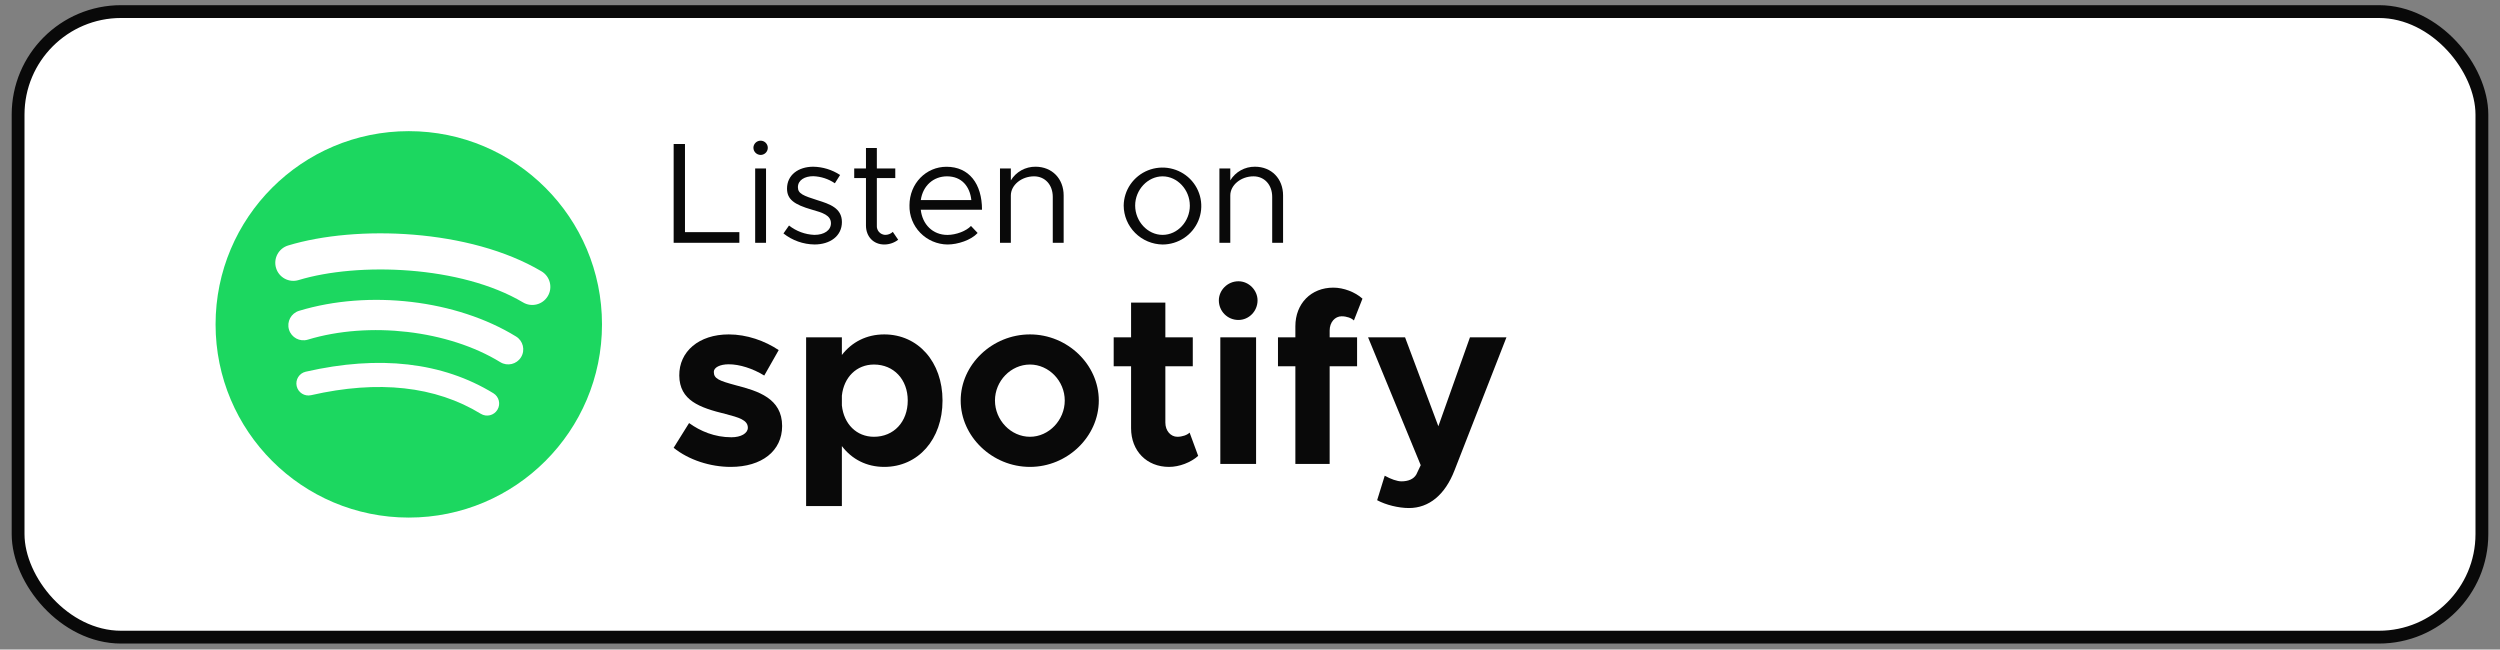
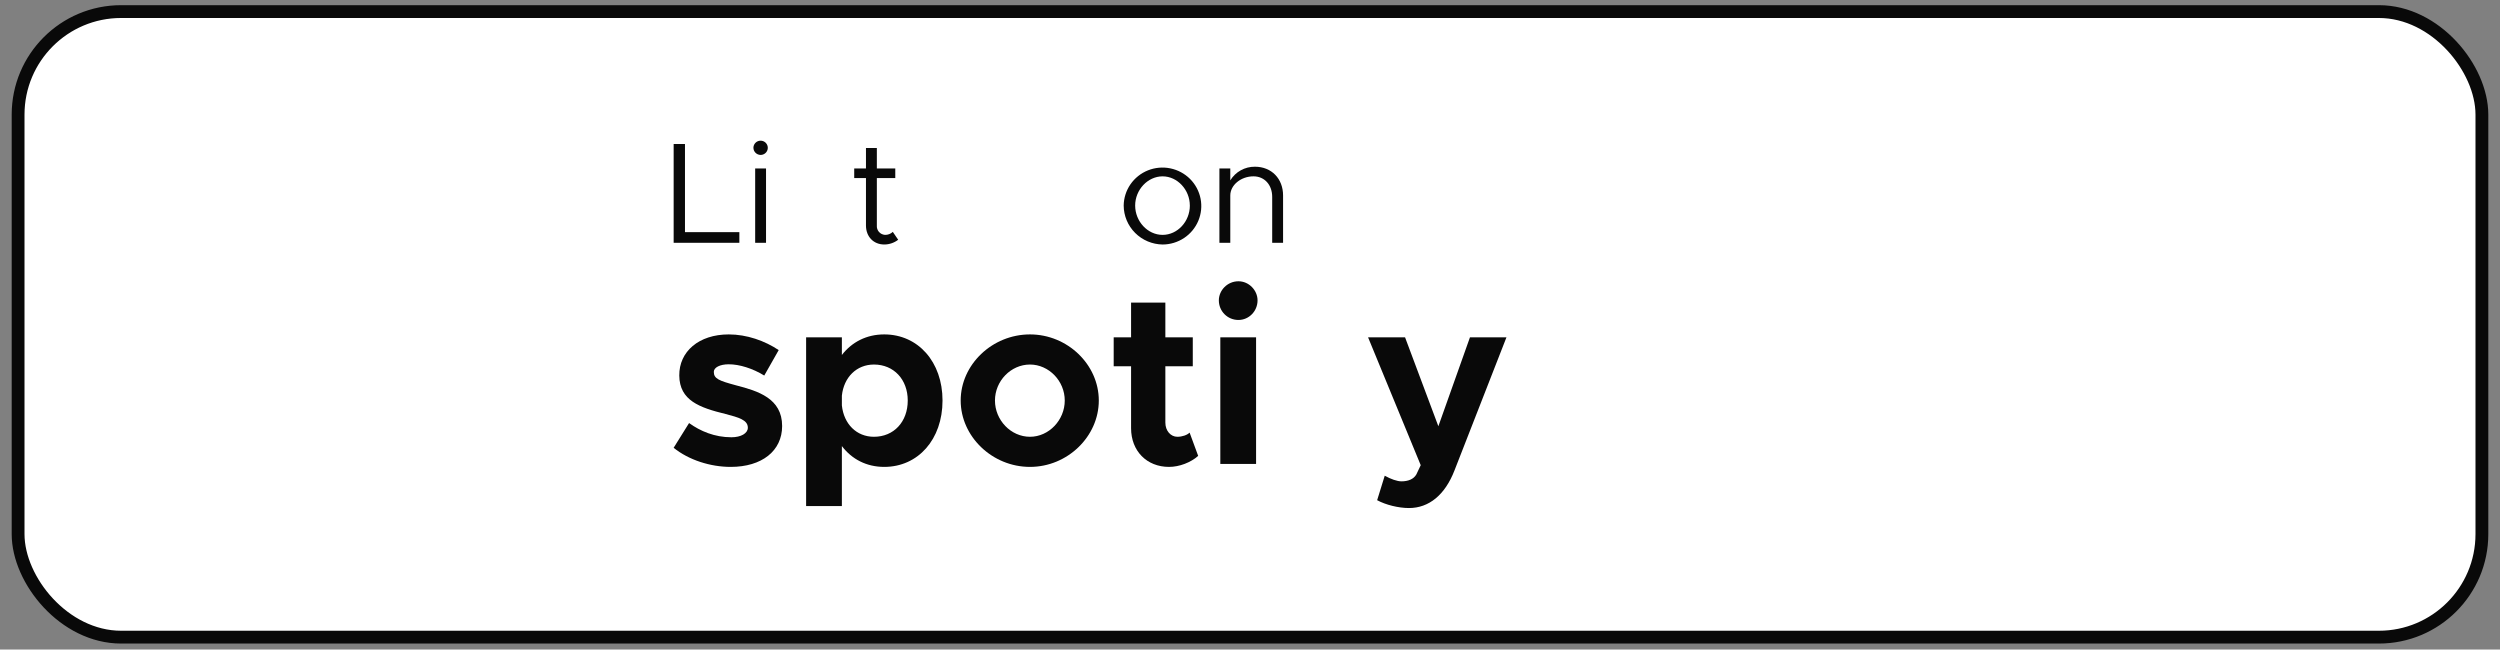
<svg xmlns="http://www.w3.org/2000/svg" width="204" height="53" viewBox="0 0 204 53" fill="none">
  <rect x="0" y="0" width="204" height="53" fill="#808080" stroke="none" />
  <rect x="1.477" y="0.945" width="201.046" height="51.046" rx="8.406" fill="white" stroke="#090909" stroke-width="1.046" />
-   <path d="M33.357 10.702C24.649 10.702 17.591 17.76 17.591 26.468C17.591 35.176 24.649 42.234 33.357 42.234C42.065 42.234 49.123 35.176 49.123 26.468C49.123 17.761 42.065 10.703 33.357 10.702ZM40.587 33.44C40.304 33.905 39.699 34.05 39.236 33.767C35.534 31.505 30.874 30.994 25.386 32.247C24.857 32.369 24.33 32.038 24.209 31.508C24.088 30.979 24.418 30.452 24.948 30.331C30.953 28.96 36.106 29.55 40.261 32.089C40.724 32.374 40.871 32.978 40.587 33.44ZM42.516 29.149C42.16 29.728 41.403 29.909 40.825 29.553C36.589 26.949 30.127 26.195 25.115 27.716C24.465 27.913 23.779 27.546 23.581 26.897C23.385 26.247 23.752 25.562 24.401 25.364C30.126 23.627 37.245 24.468 42.111 27.459C42.69 27.815 42.872 28.571 42.516 29.149ZM42.682 24.678C37.6 21.66 29.217 21.383 24.365 22.854C23.586 23.091 22.762 22.651 22.527 21.872C22.291 21.093 22.73 20.269 23.51 20.032C29.079 18.342 38.337 18.668 44.187 22.141C44.887 22.557 45.118 23.462 44.702 24.161C44.288 24.863 43.381 25.094 42.682 24.678Z" fill="#1CD760" />
  <path d="M60.332 18.943V19.812H54.97V11.751H55.894V18.943H60.332Z" fill="#090909" />
  <path d="M61.479 12.054C61.481 11.94 61.516 11.829 61.581 11.734C61.646 11.64 61.737 11.566 61.844 11.523C61.951 11.48 62.068 11.469 62.181 11.492C62.294 11.514 62.398 11.569 62.48 11.65C62.561 11.731 62.617 11.834 62.64 11.946C62.663 12.058 62.651 12.175 62.608 12.28C62.565 12.386 62.49 12.477 62.395 12.541C62.3 12.606 62.187 12.641 62.072 12.642C61.915 12.642 61.764 12.58 61.653 12.47C61.542 12.36 61.479 12.21 61.479 12.054ZM61.622 13.745H62.508V19.812H61.622V13.745Z" fill="#090909" />
-   <path d="M63.93 19.049L64.384 18.402C64.975 18.869 65.701 19.137 66.456 19.166C67.26 19.166 67.805 18.79 67.805 18.215C67.805 17.558 67.094 17.346 66.265 17.112C64.786 16.691 64.221 16.256 64.221 15.387C64.221 14.284 65.143 13.604 66.363 13.604C67.142 13.618 67.902 13.852 68.552 14.279L68.125 14.955C67.605 14.601 66.993 14.401 66.363 14.378C65.681 14.378 65.109 14.685 65.109 15.279C65.109 15.808 65.563 15.973 66.699 16.335C67.68 16.641 68.7 16.97 68.7 18.119C68.7 19.267 67.728 19.949 66.463 19.949C65.541 19.937 64.65 19.62 63.93 19.049Z" fill="#090909" />
  <path d="M73.291 19.564C72.966 19.814 72.567 19.951 72.155 19.951C71.278 19.951 70.663 19.307 70.663 18.402V14.531H69.704V13.745H70.663V12.079H71.551V13.745H73.055V14.531H71.551V18.402C71.543 18.496 71.554 18.59 71.584 18.679C71.613 18.768 71.66 18.851 71.721 18.922C71.783 18.992 71.858 19.051 71.943 19.093C72.028 19.134 72.12 19.159 72.214 19.166C72.332 19.169 72.449 19.149 72.558 19.107C72.668 19.065 72.768 19.001 72.852 18.92L73.291 19.564Z" fill="#090909" />
-   <path d="M79.232 18.438L79.775 19.012C79.244 19.589 78.167 19.951 77.315 19.951C76.9 19.946 76.489 19.859 76.108 19.695C75.726 19.531 75.381 19.294 75.093 18.997C74.804 18.701 74.578 18.35 74.427 17.966C74.276 17.582 74.203 17.173 74.213 16.761C74.213 14.959 75.575 13.608 77.231 13.608C79.078 13.608 80.132 14.993 80.132 17.116H75.135C75.264 18.303 76.105 19.17 77.311 19.17C78.024 19.166 78.853 18.848 79.232 18.438ZM75.144 16.326H79.262C79.144 15.234 78.492 14.389 77.274 14.389C76.177 14.389 75.303 15.148 75.137 16.326H75.144Z" fill="#090909" />
-   <path d="M86.794 15.95V19.812H85.906V16.067C85.906 15.083 85.279 14.389 84.379 14.389C83.35 14.389 82.485 15.105 82.485 15.95V19.812H81.599V13.745H82.485V14.718C82.694 14.375 82.989 14.092 83.342 13.896C83.695 13.701 84.093 13.6 84.497 13.604C85.847 13.604 86.794 14.579 86.794 15.95Z" fill="#090909" />
  <path d="M91.693 16.772C91.701 16.154 91.893 15.551 92.245 15.041C92.598 14.53 93.094 14.134 93.672 13.902C94.251 13.671 94.886 13.613 95.497 13.738C96.108 13.863 96.668 14.163 97.108 14.602C97.547 15.042 97.845 15.6 97.966 16.207C98.086 16.814 98.023 17.442 97.784 18.014C97.546 18.585 97.142 19.074 96.624 19.419C96.106 19.763 95.497 19.949 94.873 19.952C94.028 19.94 93.222 19.601 92.627 19.006C92.032 18.412 91.697 17.609 91.693 16.772ZM97.09 16.772C97.09 15.482 96.072 14.39 94.866 14.39C93.66 14.39 92.629 15.482 92.629 16.772C92.629 18.062 93.646 19.166 94.866 19.166C96.086 19.166 97.092 18.076 97.092 16.772H97.09Z" fill="#090909" />
  <path d="M104.699 15.95V19.812H103.811V16.067C103.811 15.083 103.184 14.389 102.284 14.389C101.256 14.389 100.392 15.106 100.392 15.95V19.812H99.504V13.745H100.392V14.718C100.601 14.375 100.895 14.091 101.248 13.896C101.601 13.7 101.999 13.6 102.403 13.604C103.754 13.604 104.699 14.579 104.699 15.95Z" fill="#090909" />
  <path d="M59.626 38.099C62.163 38.099 63.822 36.8 63.822 34.762C63.822 32.504 61.844 31.904 60.065 31.444C58.666 31.065 58.247 30.905 58.247 30.345C58.247 29.986 58.746 29.726 59.466 29.726C60.345 29.726 61.424 30.066 62.363 30.645L63.542 28.567C62.403 27.808 60.944 27.288 59.466 27.288C57.028 27.288 55.409 28.687 55.429 30.645C55.449 32.683 57.088 33.263 59.206 33.782C60.265 34.062 61.024 34.262 61.024 34.901C61.024 35.361 60.465 35.681 59.685 35.681C58.307 35.681 57.148 35.181 56.228 34.522L54.969 36.54C56.208 37.539 57.967 38.099 59.626 38.099Z" fill="#090909" />
  <path d="M72.154 27.288C70.715 27.288 69.516 27.907 68.697 28.966V27.528H65.779V41.296H68.697V36.4C69.516 37.479 70.715 38.099 72.154 38.099C74.912 38.099 76.91 35.861 76.91 32.683C76.91 29.526 74.912 27.288 72.154 27.288ZM71.315 35.641C69.896 35.641 68.857 34.602 68.697 33.083V32.284C68.857 30.785 69.896 29.746 71.315 29.746C72.933 29.746 74.072 30.965 74.072 32.683C74.072 34.422 72.933 35.641 71.315 35.641Z" fill="#090909" />
  <path d="M84.047 38.099C87.104 38.099 89.662 35.621 89.662 32.683C89.662 29.746 87.104 27.288 84.047 27.288C80.969 27.288 78.392 29.746 78.392 32.683C78.392 35.621 80.969 38.099 84.047 38.099ZM84.047 35.641C82.488 35.641 81.189 34.282 81.189 32.683C81.189 31.085 82.488 29.746 84.047 29.746C85.585 29.746 86.884 31.085 86.884 32.683C86.884 34.282 85.585 35.641 84.047 35.641Z" fill="#090909" />
  <path d="M97.072 35.301C96.872 35.501 96.472 35.641 96.072 35.641C95.533 35.641 95.093 35.161 95.093 34.482V29.886H97.331V27.528H95.093V24.69H92.296V27.528H90.877V29.886H92.296V34.941C92.296 36.8 93.575 38.099 95.393 38.099C96.232 38.099 97.171 37.739 97.771 37.2L97.072 35.301Z" fill="#090909" />
  <path d="M101.057 26.109C101.916 26.109 102.616 25.39 102.616 24.51C102.616 23.691 101.916 22.952 101.057 22.952C100.158 22.952 99.458 23.691 99.458 24.51C99.458 25.39 100.158 26.109 101.057 26.109ZM99.578 37.859H102.496V27.528H99.578V37.859Z" fill="#090909" />
-   <path d="M108.5 26.968C108.5 26.289 108.939 25.809 109.479 25.809C109.879 25.809 110.278 25.949 110.478 26.149L111.177 24.37C110.578 23.831 109.639 23.471 108.799 23.471C106.981 23.471 105.702 24.77 105.702 26.628V27.528H104.283V29.886H105.702V37.859H108.5V29.886H110.738V27.528H108.5V26.968Z" fill="#090909" />
  <path d="M114.972 41.456C116.591 41.456 117.91 40.397 118.689 38.379L122.926 27.528H119.948L117.37 34.782L114.653 27.528H111.635L115.931 37.959L115.572 38.718C115.352 39.098 114.912 39.278 114.353 39.278C114.013 39.278 113.494 39.098 112.994 38.818L112.375 40.816C113.074 41.196 114.113 41.456 114.972 41.456Z" fill="#090909" />
</svg>